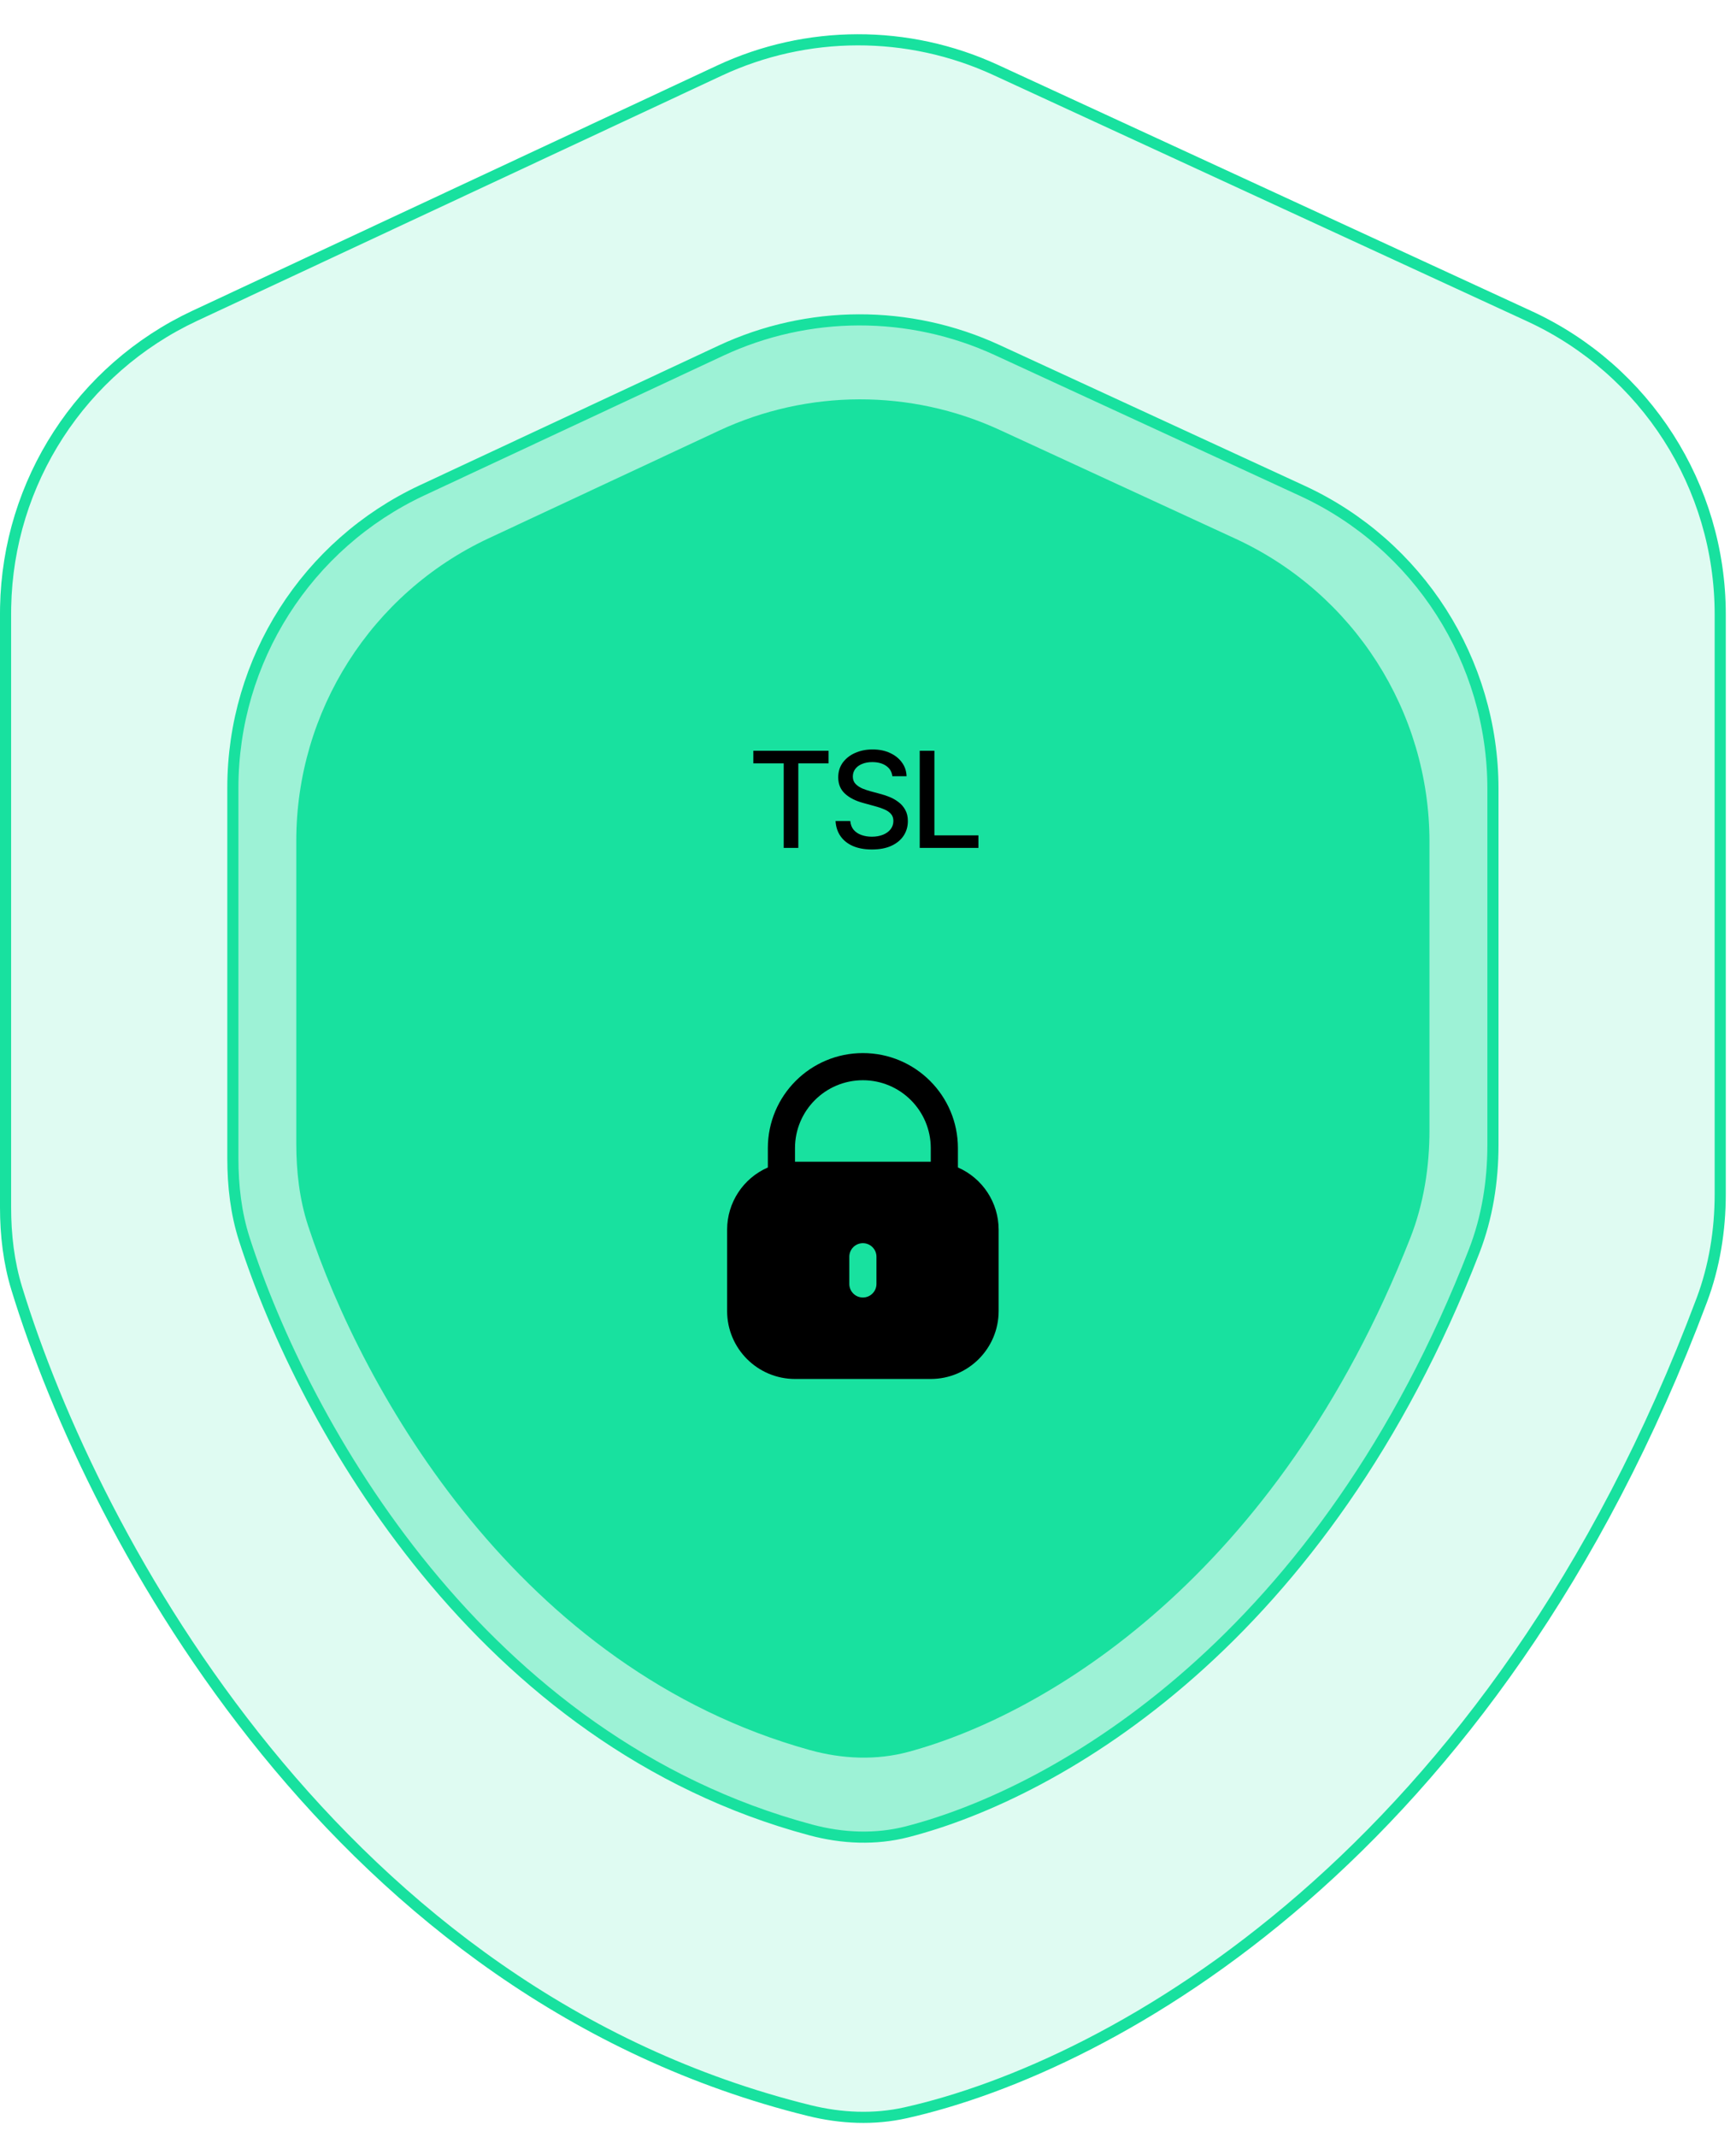
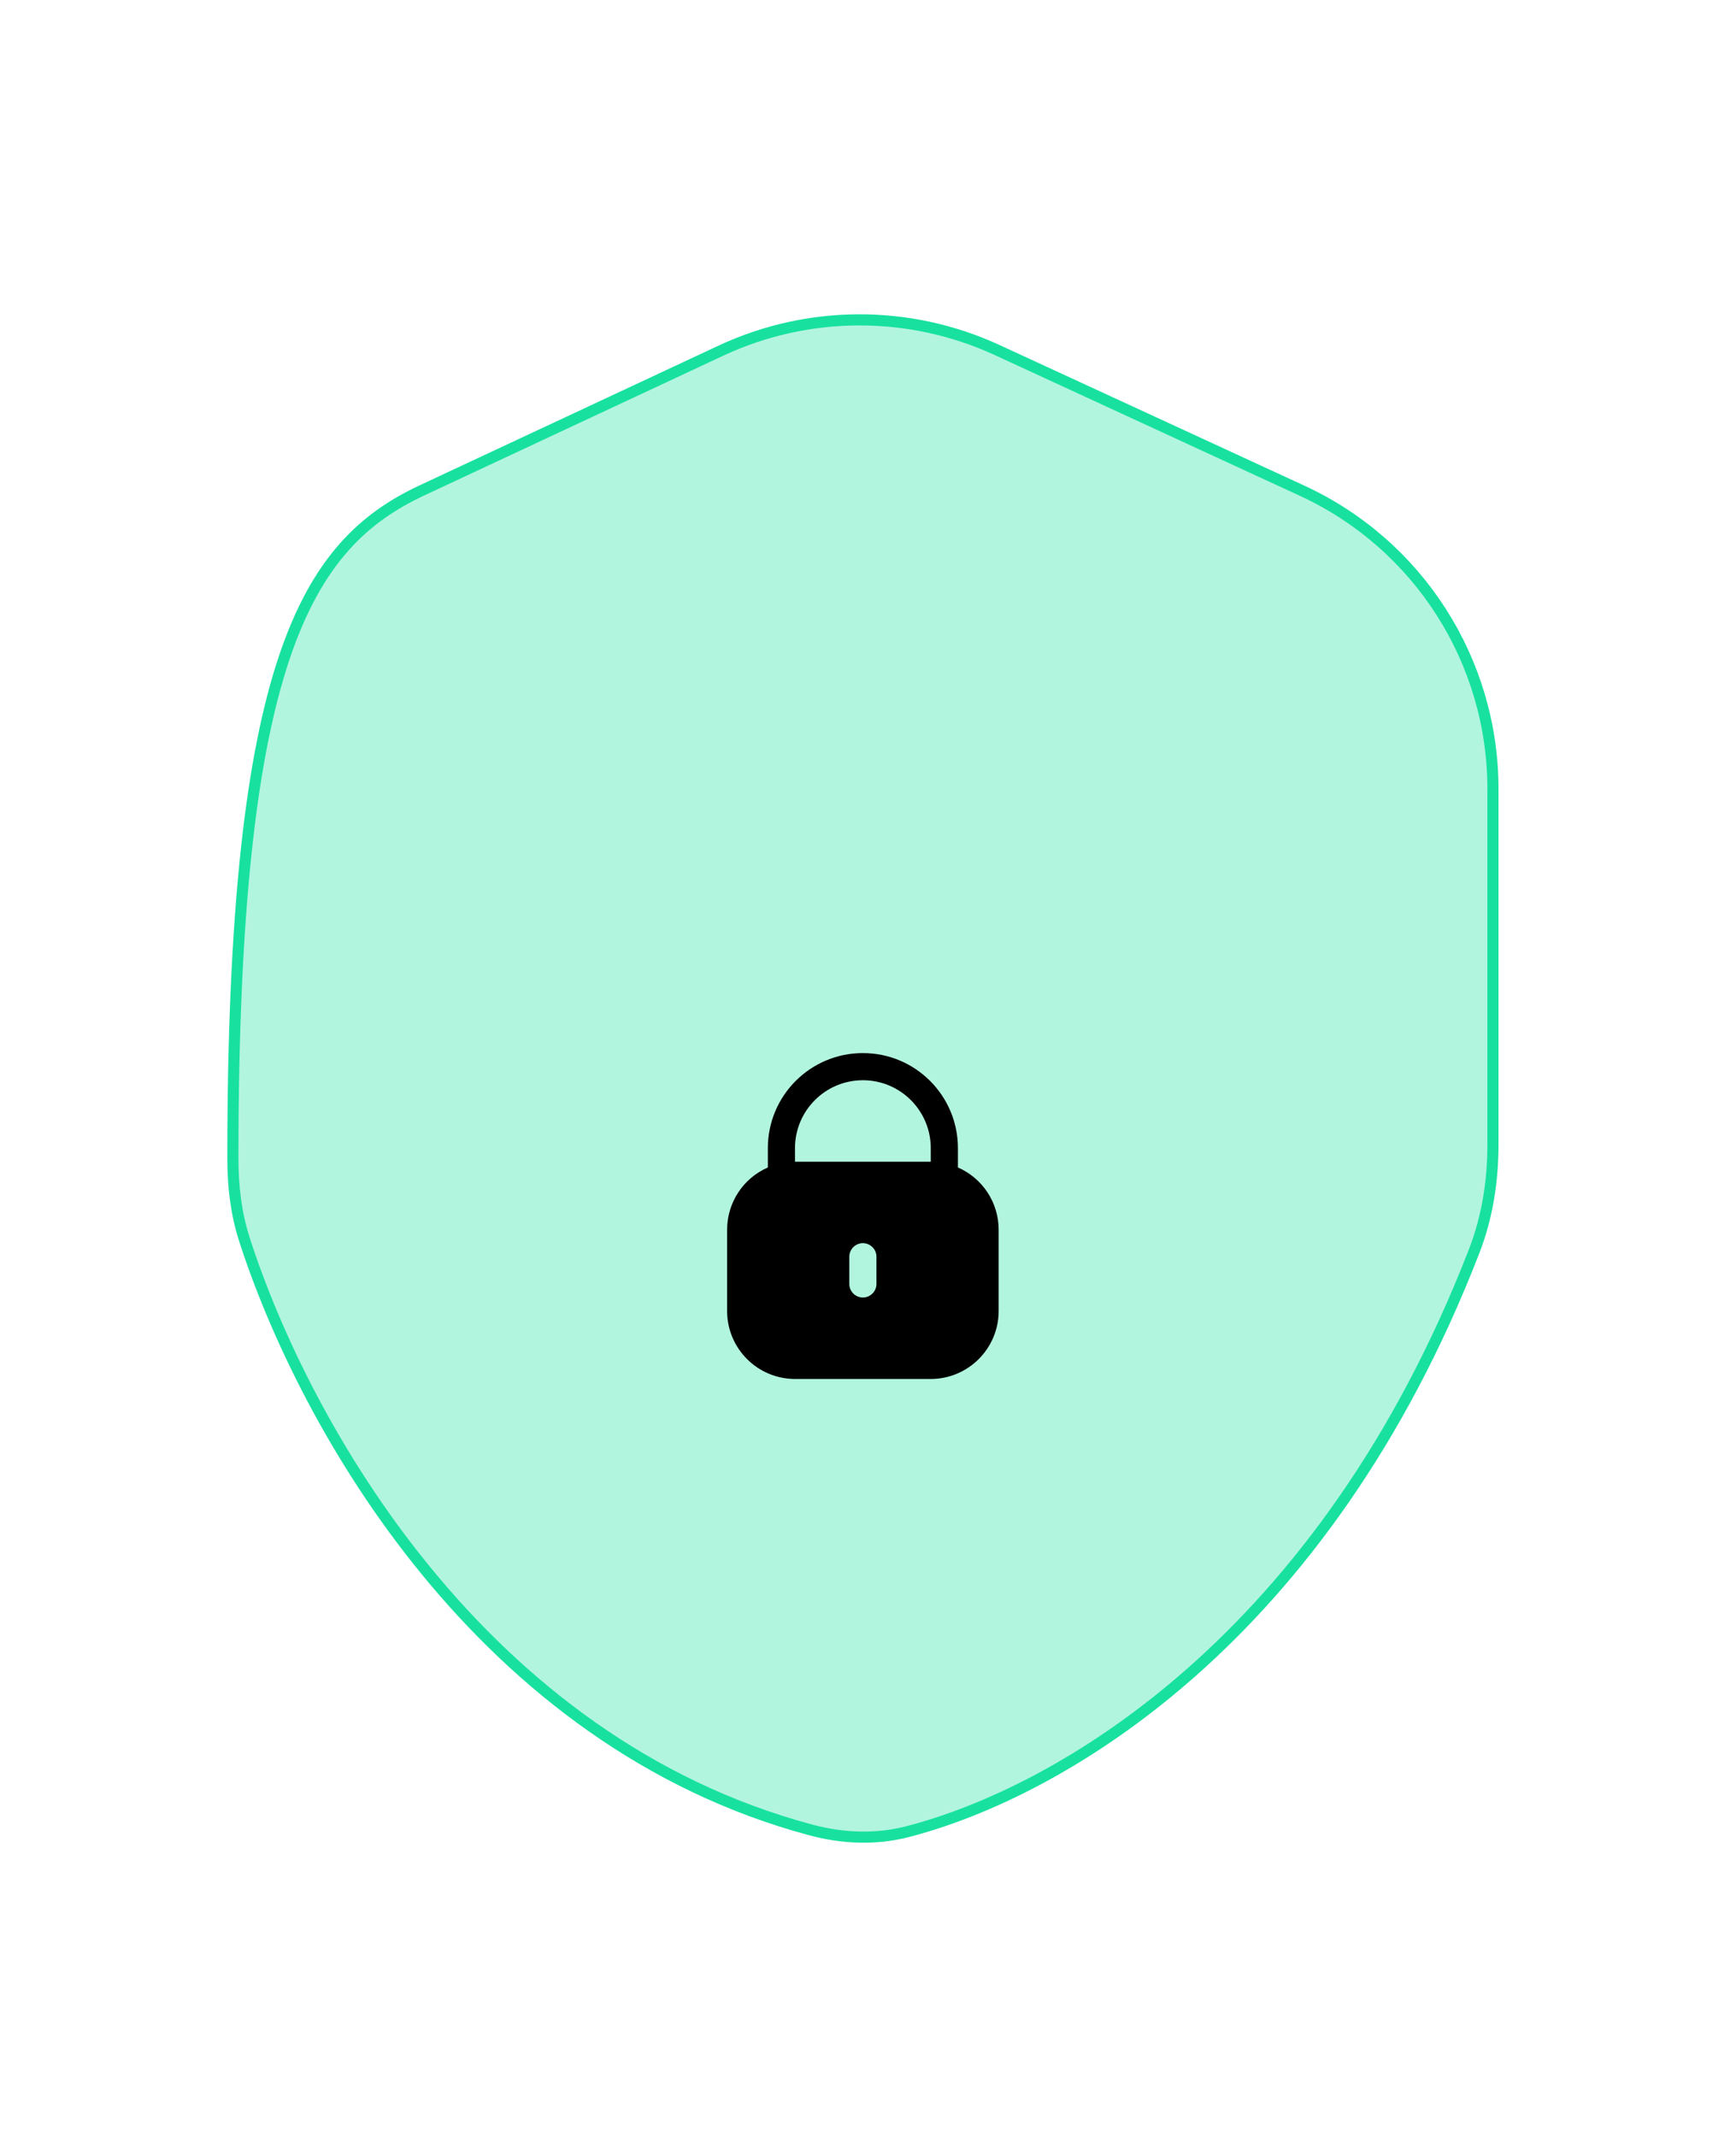
<svg xmlns="http://www.w3.org/2000/svg" width="156" height="192" viewBox="0 0 156 192" fill="none">
-   <path d="M64.632 6.35C72.501 2.672 81.59 2.651 89.478 6.289L137.439 28.413C147.89 33.234 154.582 43.692 154.582 55.2V107.287C154.582 110.542 154.062 113.784 152.924 116.818C134.146 166.857 99.984 185.657 81.394 189.826C78.539 190.466 75.579 190.335 72.715 189.628C30.583 179.226 8.481 138.517 1.508 115.776C0.786 113.421 0.5 110.968 0.5 108.482V55.096L0.505 54.56C0.708 43.316 7.294 33.144 17.511 28.37L64.632 6.35Z" fill="#18E19F" fill-opacity="0.14" stroke="#18E19F" />
-   <path d="M64.765 31.514C72.634 27.836 81.724 27.815 89.611 31.453L117.016 44.094C127.466 48.914 134.158 59.373 134.158 70.882V102.875C134.158 106.131 133.647 109.376 132.478 112.394C118.957 147.289 95.219 161.061 81.504 164.583C78.68 165.308 75.704 165.179 72.861 164.417C43.221 156.476 27.34 128.04 21.962 111.358C21.208 109.019 20.926 106.557 20.926 104.07V70.777C20.926 59.322 27.558 48.901 37.937 44.051L64.765 31.514Z" fill="#18E19F" fill-opacity="0.33" stroke="#18E19F" />
-   <path d="M43.924 48.36L64.592 38.702C72.594 34.962 81.838 34.939 89.859 38.639L111.023 48.402C121.65 53.304 128.456 63.94 128.456 75.643V101.537C128.456 104.845 127.94 108.156 126.729 111.234C114.746 141.709 94.017 154.046 81.659 157.394C78.749 158.183 75.681 158.047 72.776 157.24C46.671 149.992 32.598 125.053 27.697 110.166C26.907 107.769 26.625 105.256 26.625 102.732V75.539C26.625 63.889 33.37 53.292 43.924 48.36Z" fill="#18E19F" />
+   <path d="M64.765 31.514C72.634 27.836 81.724 27.815 89.611 31.453L117.016 44.094C127.466 48.914 134.158 59.373 134.158 70.882V102.875C134.158 106.131 133.647 109.376 132.478 112.394C118.957 147.289 95.219 161.061 81.504 164.583C78.68 165.308 75.704 165.179 72.861 164.417C43.221 156.476 27.34 128.04 21.962 111.358C21.208 109.019 20.926 106.557 20.926 104.07C20.926 59.322 27.558 48.901 37.937 44.051L64.765 31.514Z" fill="#18E19F" fill-opacity="0.33" stroke="#18E19F" />
  <path d="M86.08 104.895V103.157C86.08 98.441 82.257 94.617 77.54 94.617C72.823 94.617 69 98.441 69 103.157V104.895C66.779 105.864 65.343 108.055 65.34 110.477V117.798C65.344 121.165 68.073 123.894 71.44 123.898H83.64C87.007 123.894 89.736 121.165 89.74 117.798V110.477C89.737 108.055 88.301 105.864 86.08 104.895ZM78.76 115.358C78.76 116.031 78.214 116.578 77.54 116.578C76.866 116.578 76.32 116.031 76.32 115.358V112.918C76.32 112.244 76.866 111.697 77.54 111.697C78.214 111.697 78.76 112.244 78.76 112.918V115.358ZM83.64 104.377H71.44V103.157C71.44 99.788 74.171 97.057 77.54 97.057C80.909 97.057 83.64 99.788 83.64 103.157V104.377Z" fill="black" />
-   <path d="M67.695 68.584V67.453H74.457V68.584H71.738V76.184H70.426V68.584H67.695ZM78.353 76.324C77.701 76.324 77.135 76.223 76.654 76.019C76.178 75.812 75.805 75.518 75.535 75.135C75.266 74.752 75.115 74.297 75.084 73.769H76.408C76.436 74.086 76.537 74.35 76.713 74.561C76.893 74.768 77.125 74.922 77.41 75.023C77.695 75.125 78.008 75.176 78.348 75.176C78.719 75.176 79.051 75.117 79.344 75C79.637 74.883 79.865 74.719 80.029 74.508C80.197 74.293 80.281 74.043 80.281 73.758C80.281 73.5 80.207 73.289 80.059 73.125C79.914 72.961 79.717 72.826 79.467 72.721C79.217 72.611 78.936 72.516 78.623 72.434L77.598 72.152C76.894 71.965 76.34 71.686 75.934 71.314C75.527 70.939 75.324 70.449 75.324 69.844C75.324 69.34 75.459 68.9 75.728 68.525C76.002 68.15 76.371 67.859 76.836 67.652C77.305 67.441 77.83 67.336 78.412 67.336C79.006 67.336 79.527 67.441 79.977 67.652C80.43 67.859 80.787 68.144 81.049 68.508C81.314 68.867 81.453 69.279 81.465 69.744H80.188C80.141 69.342 79.953 69.029 79.625 68.807C79.301 68.584 78.887 68.473 78.383 68.473C78.031 68.473 77.723 68.529 77.457 68.643C77.195 68.752 76.992 68.904 76.848 69.1C76.707 69.295 76.637 69.519 76.637 69.773C76.637 70.047 76.721 70.269 76.889 70.441C77.061 70.613 77.268 70.75 77.51 70.852C77.756 70.949 77.992 71.029 78.219 71.092L79.068 71.32C79.346 71.391 79.631 71.484 79.924 71.602C80.217 71.719 80.488 71.873 80.738 72.064C80.992 72.252 81.195 72.486 81.348 72.768C81.504 73.045 81.582 73.381 81.582 73.775C81.582 74.264 81.455 74.701 81.201 75.088C80.947 75.471 80.58 75.773 80.1 75.996C79.619 76.215 79.037 76.324 78.353 76.324ZM82.648 76.184V67.453H83.967V75.053H87.922V76.184H82.648Z" fill="black" />
</svg>